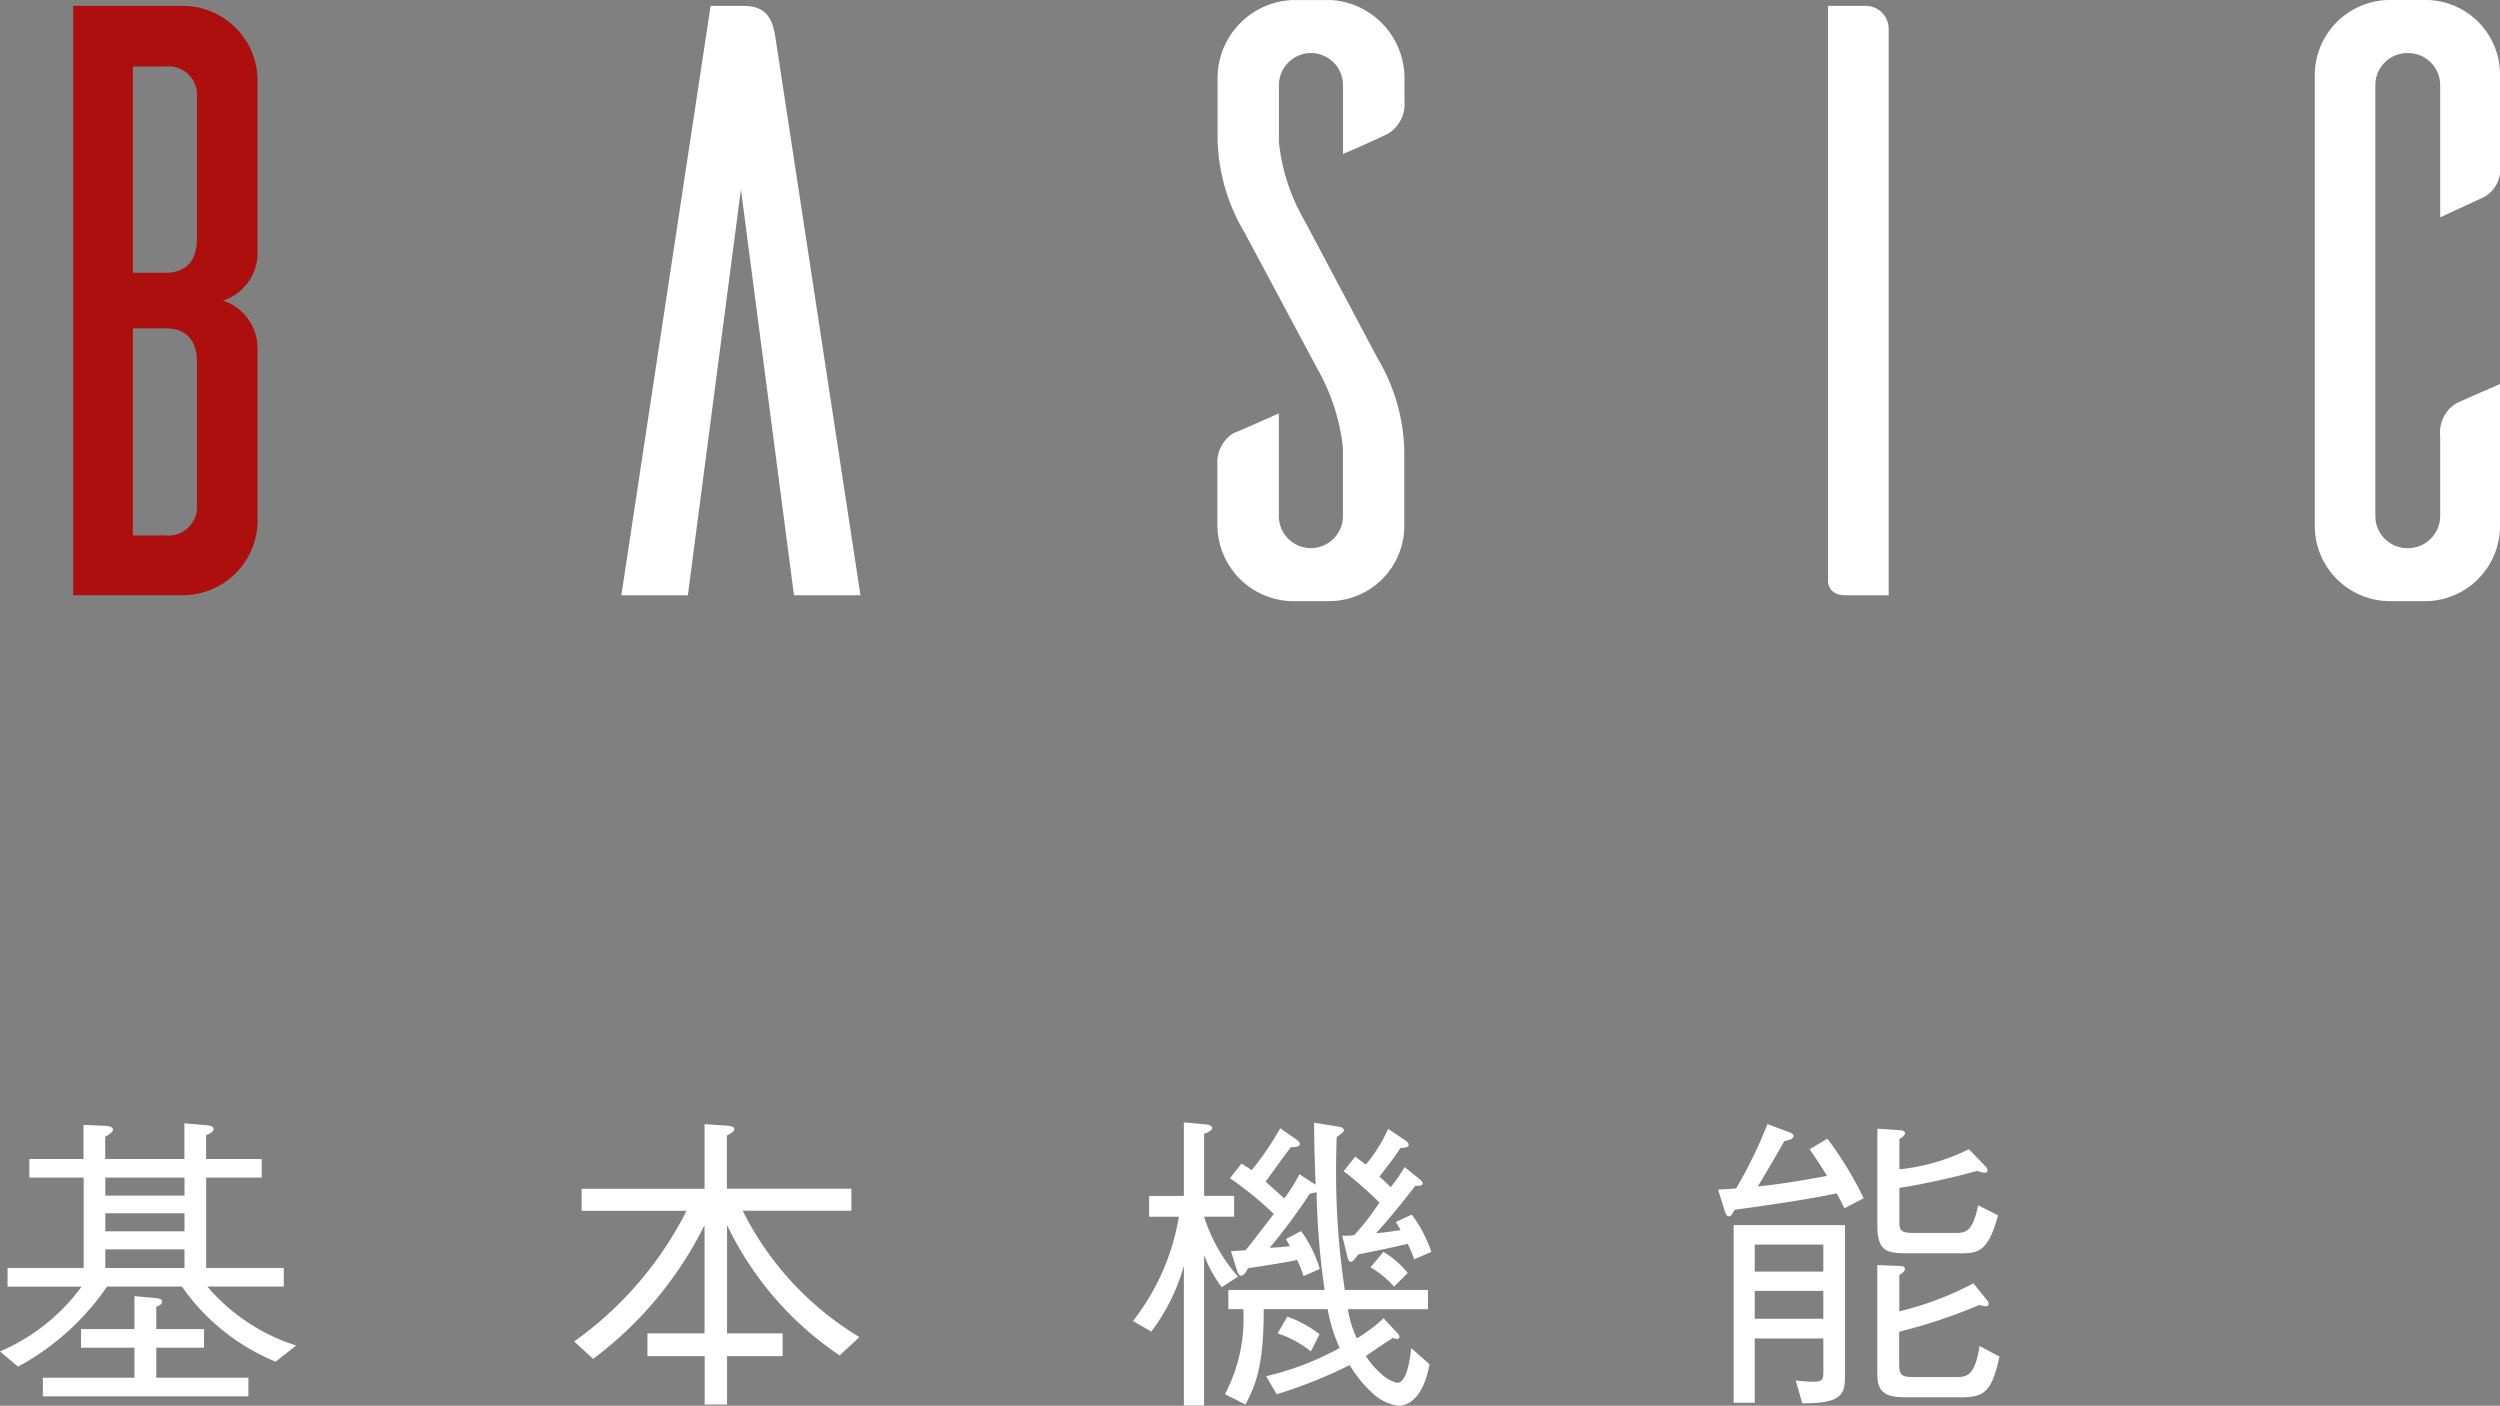
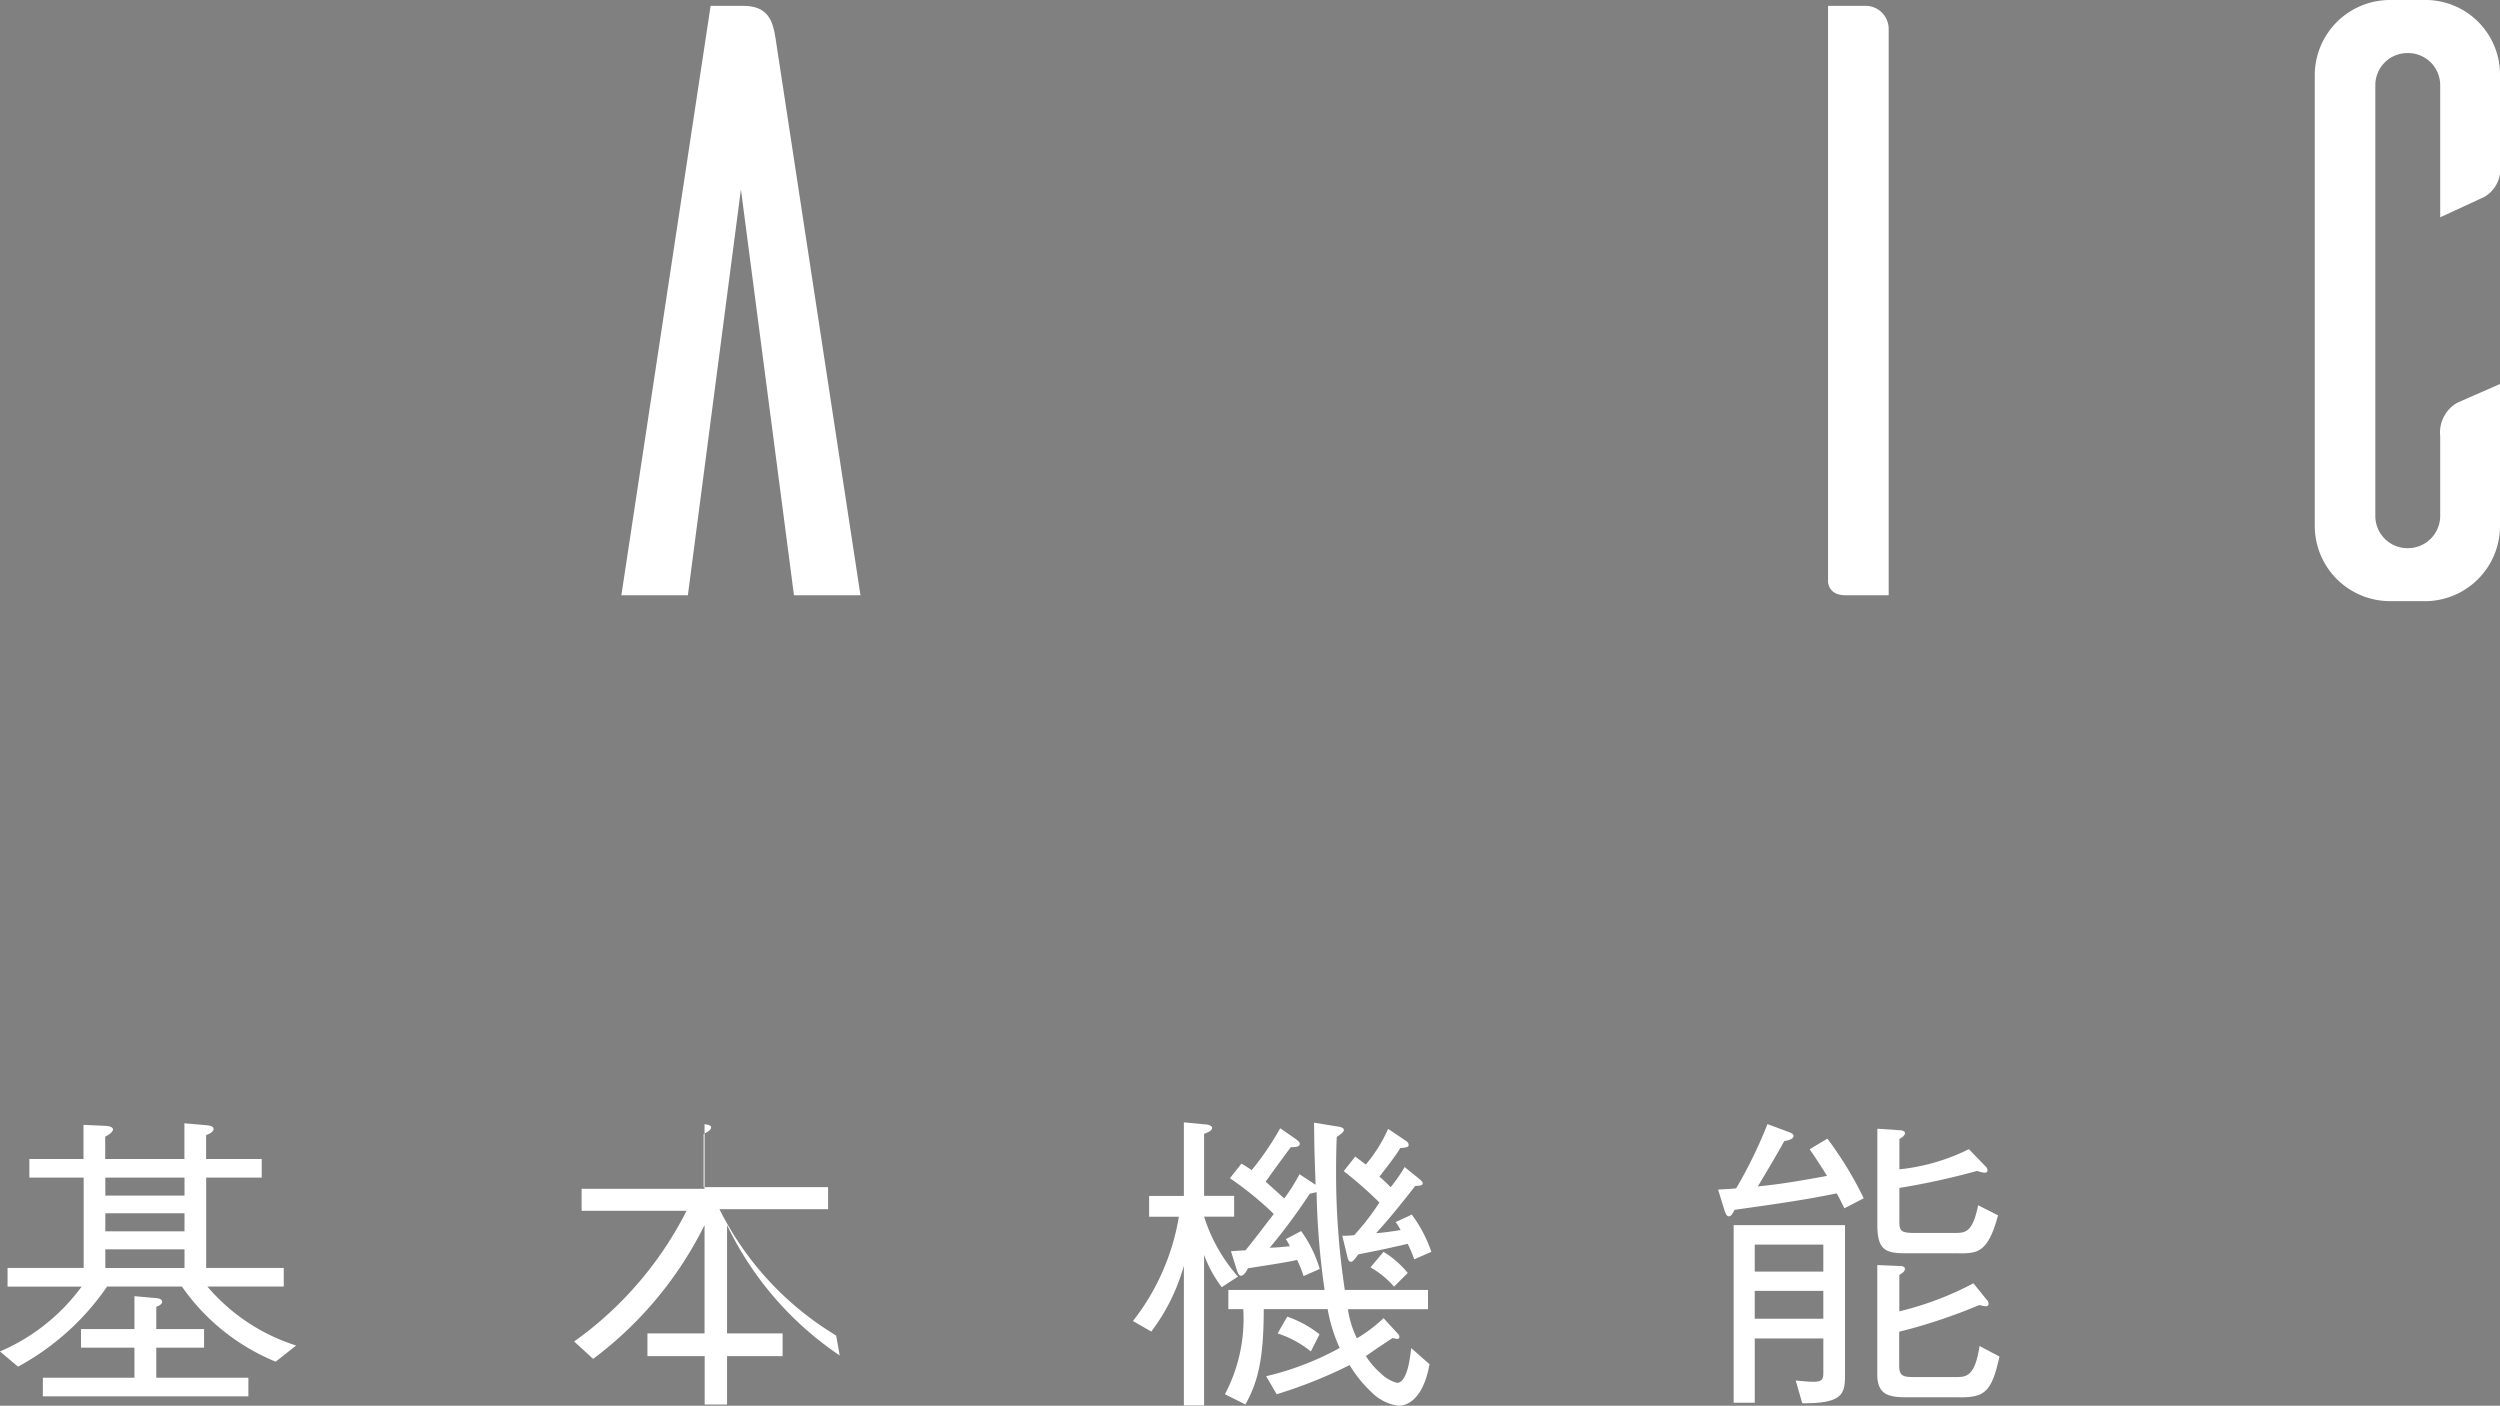
<svg xmlns="http://www.w3.org/2000/svg" width="124.834" height="70.195" viewBox="0 0 124.834 70.195">
  <rect x="0" y="0" width="124.834" height="70.195" fill="#808080" stroke="none" />
  <g id="グループ_593" data-name="グループ 593" transform="translate(-705.031 243.988)">
    <g id="グループ_591" data-name="グループ 591" transform="translate(708.686 -243.988)">
-       <path id="パス_983" data-name="パス 983" d="M717.54-226.612v8.619a3.741,3.741,0,0,1-3.741,3.7h-5.465v-29.43H713.8a3.741,3.741,0,0,1,3.741,3.7v8.619a2.512,2.512,0,0,1-1.723,2.4A2.51,2.51,0,0,1,717.54-226.612Zm-3.026-12.57a1.42,1.42,0,0,0-1.556-1.514h-1.64v10.3h1.64c.8,0,1.556-.38,1.556-1.724Zm0,13.243c0-1.3-.757-1.682-1.556-1.682h-1.64v10.343h1.64a1.431,1.431,0,0,0,1.556-1.556Z" transform="translate(-708.334 244.016)" fill="#ad0e0e" />
      <path id="パス_984" data-name="パス 984" d="M745.01-214.293H741.69l-2.649-20.265-2.649,20.265h-3.321l4.457-29.43h1.639c1.261,0,1.472.8,1.6,1.6Z" transform="translate(-705.699 244.016)" fill="#fff" />
-       <path id="パス_985" data-name="パス 985" d="M766.239-236.3v-3.4a1.607,1.607,0,0,0-1.6-1.64,1.607,1.607,0,0,0-1.6,1.64v2.817a9.877,9.877,0,0,0,1.3,3.951l3.614,6.811a9.439,9.439,0,0,1,1.346,4.666v3.742a3.759,3.759,0,0,1-3.783,3.742h-1.892a3.82,3.82,0,0,1-3.657-3.742v-3.027a1.727,1.727,0,0,1,.84-1.639c.253-.084,1.472-.631,2.229-.967v5.129a1.6,1.6,0,0,0,1.6,1.6,1.607,1.607,0,0,0,1.6-1.64v-3.363a10.182,10.182,0,0,0-1.3-3.995l-3.616-6.769a9.445,9.445,0,0,1-1.344-4.666v-3.027a3.9,3.9,0,0,1,3.784-3.909h1.891a3.911,3.911,0,0,1,3.657,3.909v1.135a1.727,1.727,0,0,1-.841,1.64C768.215-237.177,767.038-236.631,766.239-236.3Z" transform="translate(-702.833 243.988)" fill="#fff" />
      <path id="パス_986" data-name="パス 986" d="M789.333-243.723a1.153,1.153,0,0,1,1.219,1.177v28.253h-2.144c-.714,0-.841-.42-.883-.631v-28.8Z" transform="translate(-699.899 244.016)" fill="#fff" />
      <path id="パス_987" data-name="パス 987" d="M818.738-217.713a3.754,3.754,0,0,1-3.616,3.742h-1.849a3.76,3.76,0,0,1-3.784-3.742v-22.534a3.759,3.759,0,0,1,3.784-3.741h1.849a3.724,3.724,0,0,1,3.616,3.741v4.5a1.592,1.592,0,0,1-.8,1.6l-2.186,1.009v-6.6a1.606,1.606,0,0,0-1.639-1.6,1.6,1.6,0,0,0-1.6,1.6v21.483a1.607,1.607,0,0,0,1.6,1.64,1.615,1.615,0,0,0,1.639-1.64v-3.953a1.713,1.713,0,0,1,.8-1.639c.253-.126,1.43-.631,2.187-.967Z" transform="translate(-697.559 243.988)" fill="#fff" />
    </g>
    <g id="グループ_592" data-name="グループ 592" transform="translate(705.031 -187.945)">
      <path id="パス_988" data-name="パス 988" d="M715.386-195.086a9.616,9.616,0,0,0,4.433,2.944l-1.022.807a10.605,10.605,0,0,1-4.682-3.751h-3.736a12.76,12.76,0,0,1-4.448,4l-.9-.759a9.873,9.873,0,0,0,4.078-3.24h-3.7v-.929h3.8v-4.511h-2.712v-.929H709.2v-1.705l1.038.046c.139,0,.435.031.435.186,0,.062-.077.2-.388.356v1.116h3.954v-1.783l1.068.093c.172.015.388.046.388.186,0,.155-.232.263-.372.31v1.194H718.1v.929h-2.774v4.511H719.2v.929Zm-2.6.573c.233.015.342.077.342.186,0,.139-.2.217-.294.249v1.115h2.386v.929h-2.386v1.5h4.6v.929H707.171v-.929h4.573v-1.5h-2.668v-.929h2.668v-1.643Zm1.458-6.014h-3.954v.9h3.954Zm0,1.783h-3.954v.9h3.954Zm-3.954,1.8v.931h3.954v-.931Z" transform="translate(-705.031 203.285)" fill="#fff" />
-       <path id="パス_989" data-name="パス 989" d="M744.2-191.65a16.368,16.368,0,0,1-5.625-6.51v5.41h2.774v1.132h-2.774v2.418h-1.117v-2.418H734.6v-1.132h2.851v-5.41a18.687,18.687,0,0,1-5.563,6.681l-.947-.869a17.945,17.945,0,0,0,5.612-6.525h-5.24v-1.1h6.139V-203.2l1.162.077c.063.015.326.031.326.155,0,.139-.156.217-.372.341v2.65h6.215v1.1h-5.425a15.336,15.336,0,0,0,5.827,6.308Z" transform="translate(-702.271 203.29)" fill="#fff" />
+       <path id="パス_989" data-name="パス 989" d="M744.2-191.65a16.368,16.368,0,0,1-5.625-6.51v5.41h2.774v1.132h-2.774v2.418h-1.117v-2.418H734.6v-1.132h2.851v-5.41a18.687,18.687,0,0,1-5.563,6.681l-.947-.869a17.945,17.945,0,0,0,5.612-6.525h-5.24v-1.1h6.139V-203.2c.063.015.326.031.326.155,0,.139-.156.217-.372.341v2.65h6.215v1.1h-5.425a15.336,15.336,0,0,0,5.827,6.308Z" transform="translate(-702.271 203.29)" fill="#fff" />
      <path id="パス_990" data-name="パス 990" d="M760.593-195.051a6.147,6.147,0,0,1-.884-1.612v7.518H758.7v-6.975a9.8,9.8,0,0,1-1.628,3.286l-.914-.527a11.494,11.494,0,0,0,2.293-5.208h-1.486v-1.038H758.7v-3.674l1.131.108c.077,0,.279.062.279.17,0,.062-.046.17-.4.294v3.1h1.5v1.038h-1.5a8.3,8.3,0,0,0,1.691,2.992Zm8.82,5.921a2.333,2.333,0,0,1-1.349-.682,6.246,6.246,0,0,1-1.086-1.349,23.381,23.381,0,0,1-3.643,1.456l-.527-.9a14.36,14.36,0,0,0,3.672-1.411,7.979,7.979,0,0,1-.6-1.937h-3.192c0,2.6-.325,3.689-.915,4.759l-1.021-.512a8.071,8.071,0,0,0,.914-4.247h-.745v-.96h4.806a39,39,0,0,1-.4-4.882c-.123.03-.185.046-.34.076a29.654,29.654,0,0,1-2,2.7c.325-.016.418-.016,1.007-.077a3.444,3.444,0,0,0-.2-.356l.76-.4a6.178,6.178,0,0,1,.93,1.891l-.806.355a6.207,6.207,0,0,0-.325-.806c-.481.108-.683.139-2.45.418-.077.141-.2.373-.355.373-.11,0-.171-.2-.187-.232l-.31-.993c.45-.031.48-.031.728-.046.279-.341.387-.48,1.411-1.814A16.333,16.333,0,0,0,761-200.491l.574-.728a5.884,5.884,0,0,1,.511.325,14.253,14.253,0,0,0,1.425-2.092l.806.558c.048.046.172.125.172.218,0,.154-.217.169-.45.169-.356.48-.914,1.24-1.255,1.722.279.247.635.573.93.837a9.031,9.031,0,0,0,.76-1.209l.805.527c-.062-1.7-.062-1.859-.077-3.1l1.24.2c.248.046.248.139.248.17,0,.108-.2.232-.356.341-.017.4-.032,1.024-.032,1.705a38.788,38.788,0,0,0,.435,5.936h4.154v.96h-4a4.984,4.984,0,0,0,.449,1.457,7.617,7.617,0,0,0,1.332-1.007l.728.79a.2.2,0,0,1,.062.139.1.1,0,0,1-.108.108c-.047,0-.063-.016-.232-.046-.139.093-.759.5-.883.589-.155.108-.248.172-.449.311a3.9,3.9,0,0,0,.713.837,1.885,1.885,0,0,0,.836.5c.511,0,.651-1.193.714-1.736l.914.807C770.683-189.61,769.97-189.13,769.413-189.13Zm-4.372-2.712a5.229,5.229,0,0,0-1.659-.9l.48-.837a5.461,5.461,0,0,1,1.612.883Zm5.162-4.6a7.533,7.533,0,0,0-.325-.775c-.915.217-1.442.325-2.465.527-.186.248-.279.372-.372.372-.108,0-.154-.139-.17-.232l-.263-1.069a3.927,3.927,0,0,0,.6-.031,12.367,12.367,0,0,0,1.256-1.628,19.63,19.63,0,0,0-1.781-1.566l.573-.728c.387.294.435.325.528.4a7.443,7.443,0,0,0,1.115-1.783l.852.573c.125.079.172.139.172.232,0,.108-.109.125-.418.155-.219.373-.683.962-1.04,1.426a6.33,6.33,0,0,1,.559.527,7.7,7.7,0,0,0,.7-1.007l.821.666c0,.016.079.077.079.139,0,.124-.124.124-.372.139-.977,1.256-1.5,1.86-1.954,2.357.449-.032.729-.079,1.225-.155a3.076,3.076,0,0,0-.248-.4l.806-.372a6.852,6.852,0,0,1,.977,1.86Zm-1.009,1.364a4.493,4.493,0,0,0-1.177-.962l.652-.775a4.686,4.686,0,0,1,1.209,1.055Z" transform="translate(-699.585 203.281)" fill="#fff" />
      <path id="パス_991" data-name="パス 991" d="M788.873-199c-.093-.17-.218-.449-.388-.744-1.425.294-2.79.5-5.1.821-.093.186-.172.325-.279.325-.079,0-.139-.046-.218-.279l-.325-1.055c.45-.031.621-.031.9-.061a22.7,22.7,0,0,0,1.565-3.209l1.039.387c.093.031.263.093.263.2,0,.155-.232.217-.465.263-.294.542-.884,1.535-1.318,2.263,1.039-.107,1.845-.232,3.456-.527-.433-.7-.682-1.055-.867-1.332l.884-.528a18.13,18.13,0,0,1,1.814,2.977Zm-2.109,9.734-.325-1.132c.511.046.683.062.9.062.479,0,.479-.186.479-.511V-192.5h-3.425v3.209H783.34v-8.867H788.9v7.347C788.9-189.79,788.9-189.247,786.764-189.263Zm1.053-7.92h-3.425v1.349h3.425Zm0,2.309h-3.425v1.394h3.425Zm6.759-1.876h-2.635c-.991,0-1.426-.139-1.426-1.4v-4.82l1.116.077c.093,0,.263.031.263.139,0,.139-.186.248-.279.294v1.519a10.129,10.129,0,0,0,3.472-1.007l.821.852a.288.288,0,0,1,.108.2.123.123,0,0,1-.139.124,1.178,1.178,0,0,1-.372-.093,36.5,36.5,0,0,1-3.891.852v1.643c0,.48.046.605.728.605h2.061c.542,0,.869-.062,1.147-1.38l.991.5C796.034-196.749,795.491-196.749,794.576-196.749Zm.031,7.191H792c-.9,0-1.488-.108-1.488-1.146v-5.456l1.1.046c.155,0,.279.031.279.141,0,.139-.139.216-.279.309v1.815a15.788,15.788,0,0,0,3.7-1.4l.651.806a.334.334,0,0,1,.108.217c0,.124-.124.124-.155.124a2.293,2.293,0,0,1-.311-.062,27.251,27.251,0,0,1-4,1.333v1.69c0,.573.248.573.853.573h1.967c.511,0,.96,0,1.194-1.55l.993.527C796.22-189.79,795.847-189.558,794.607-189.558Z" transform="translate(-696.772 203.29)" fill="#fff" />
    </g>
  </g>
</svg>